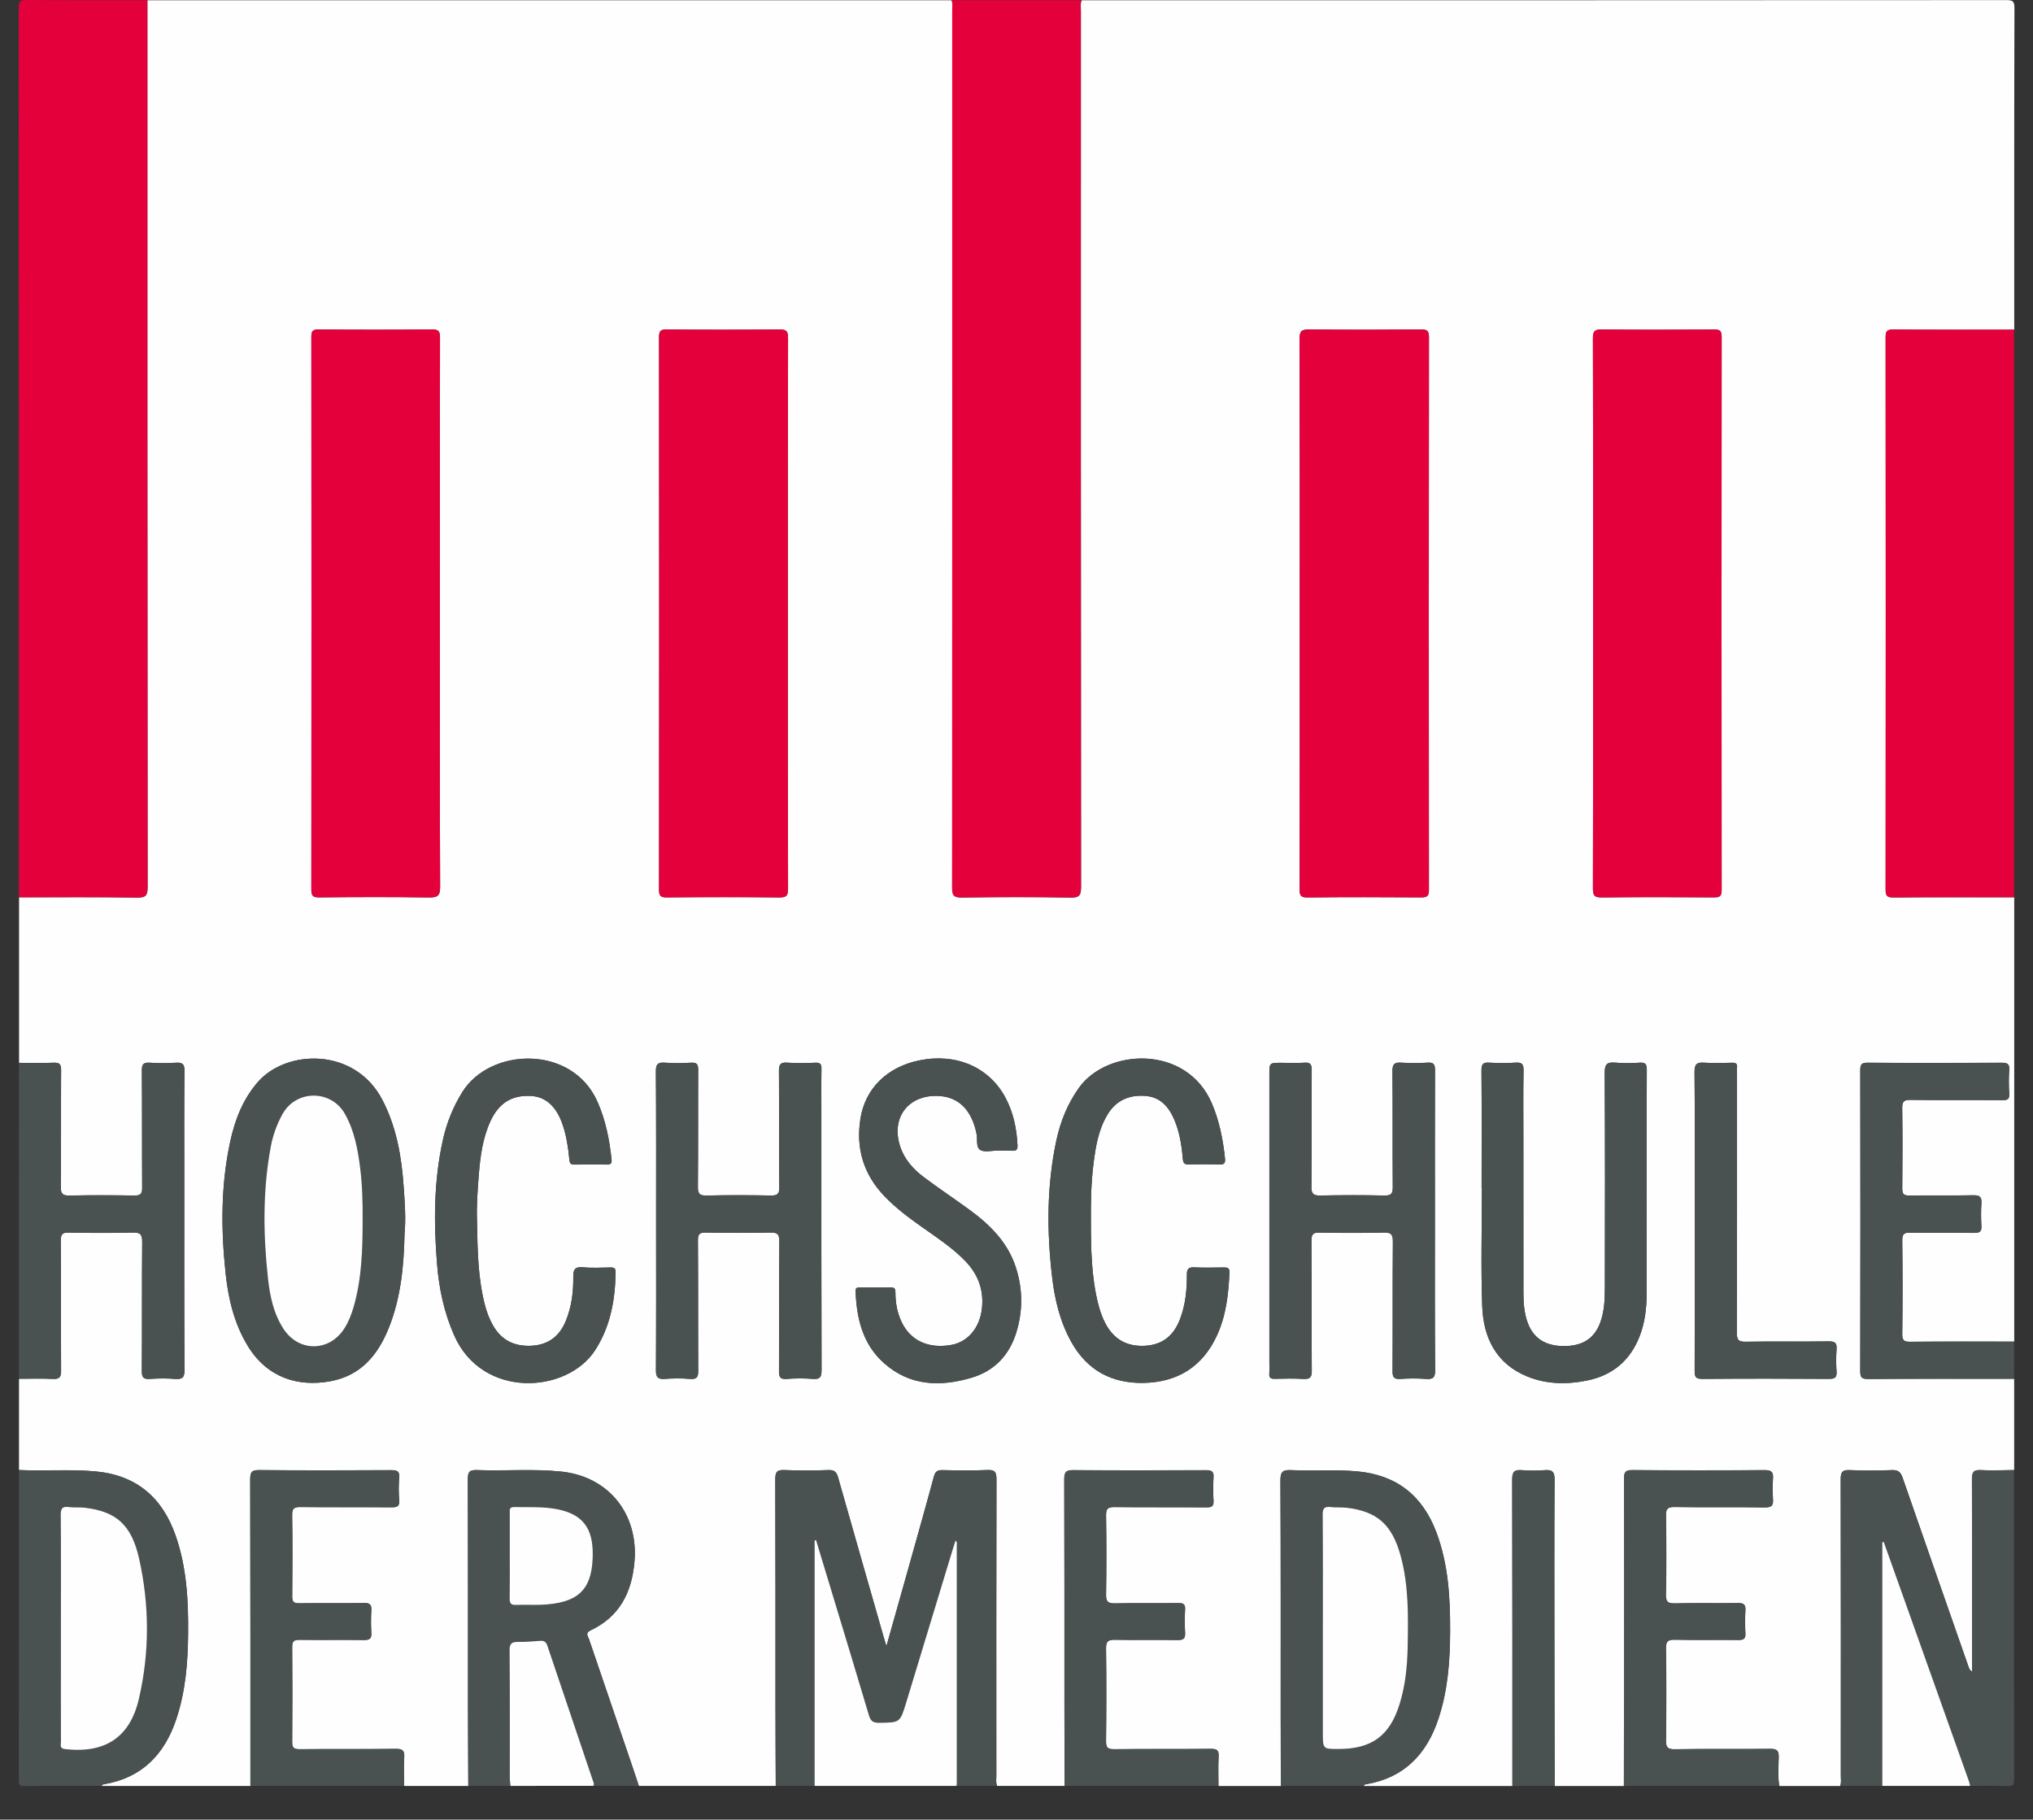
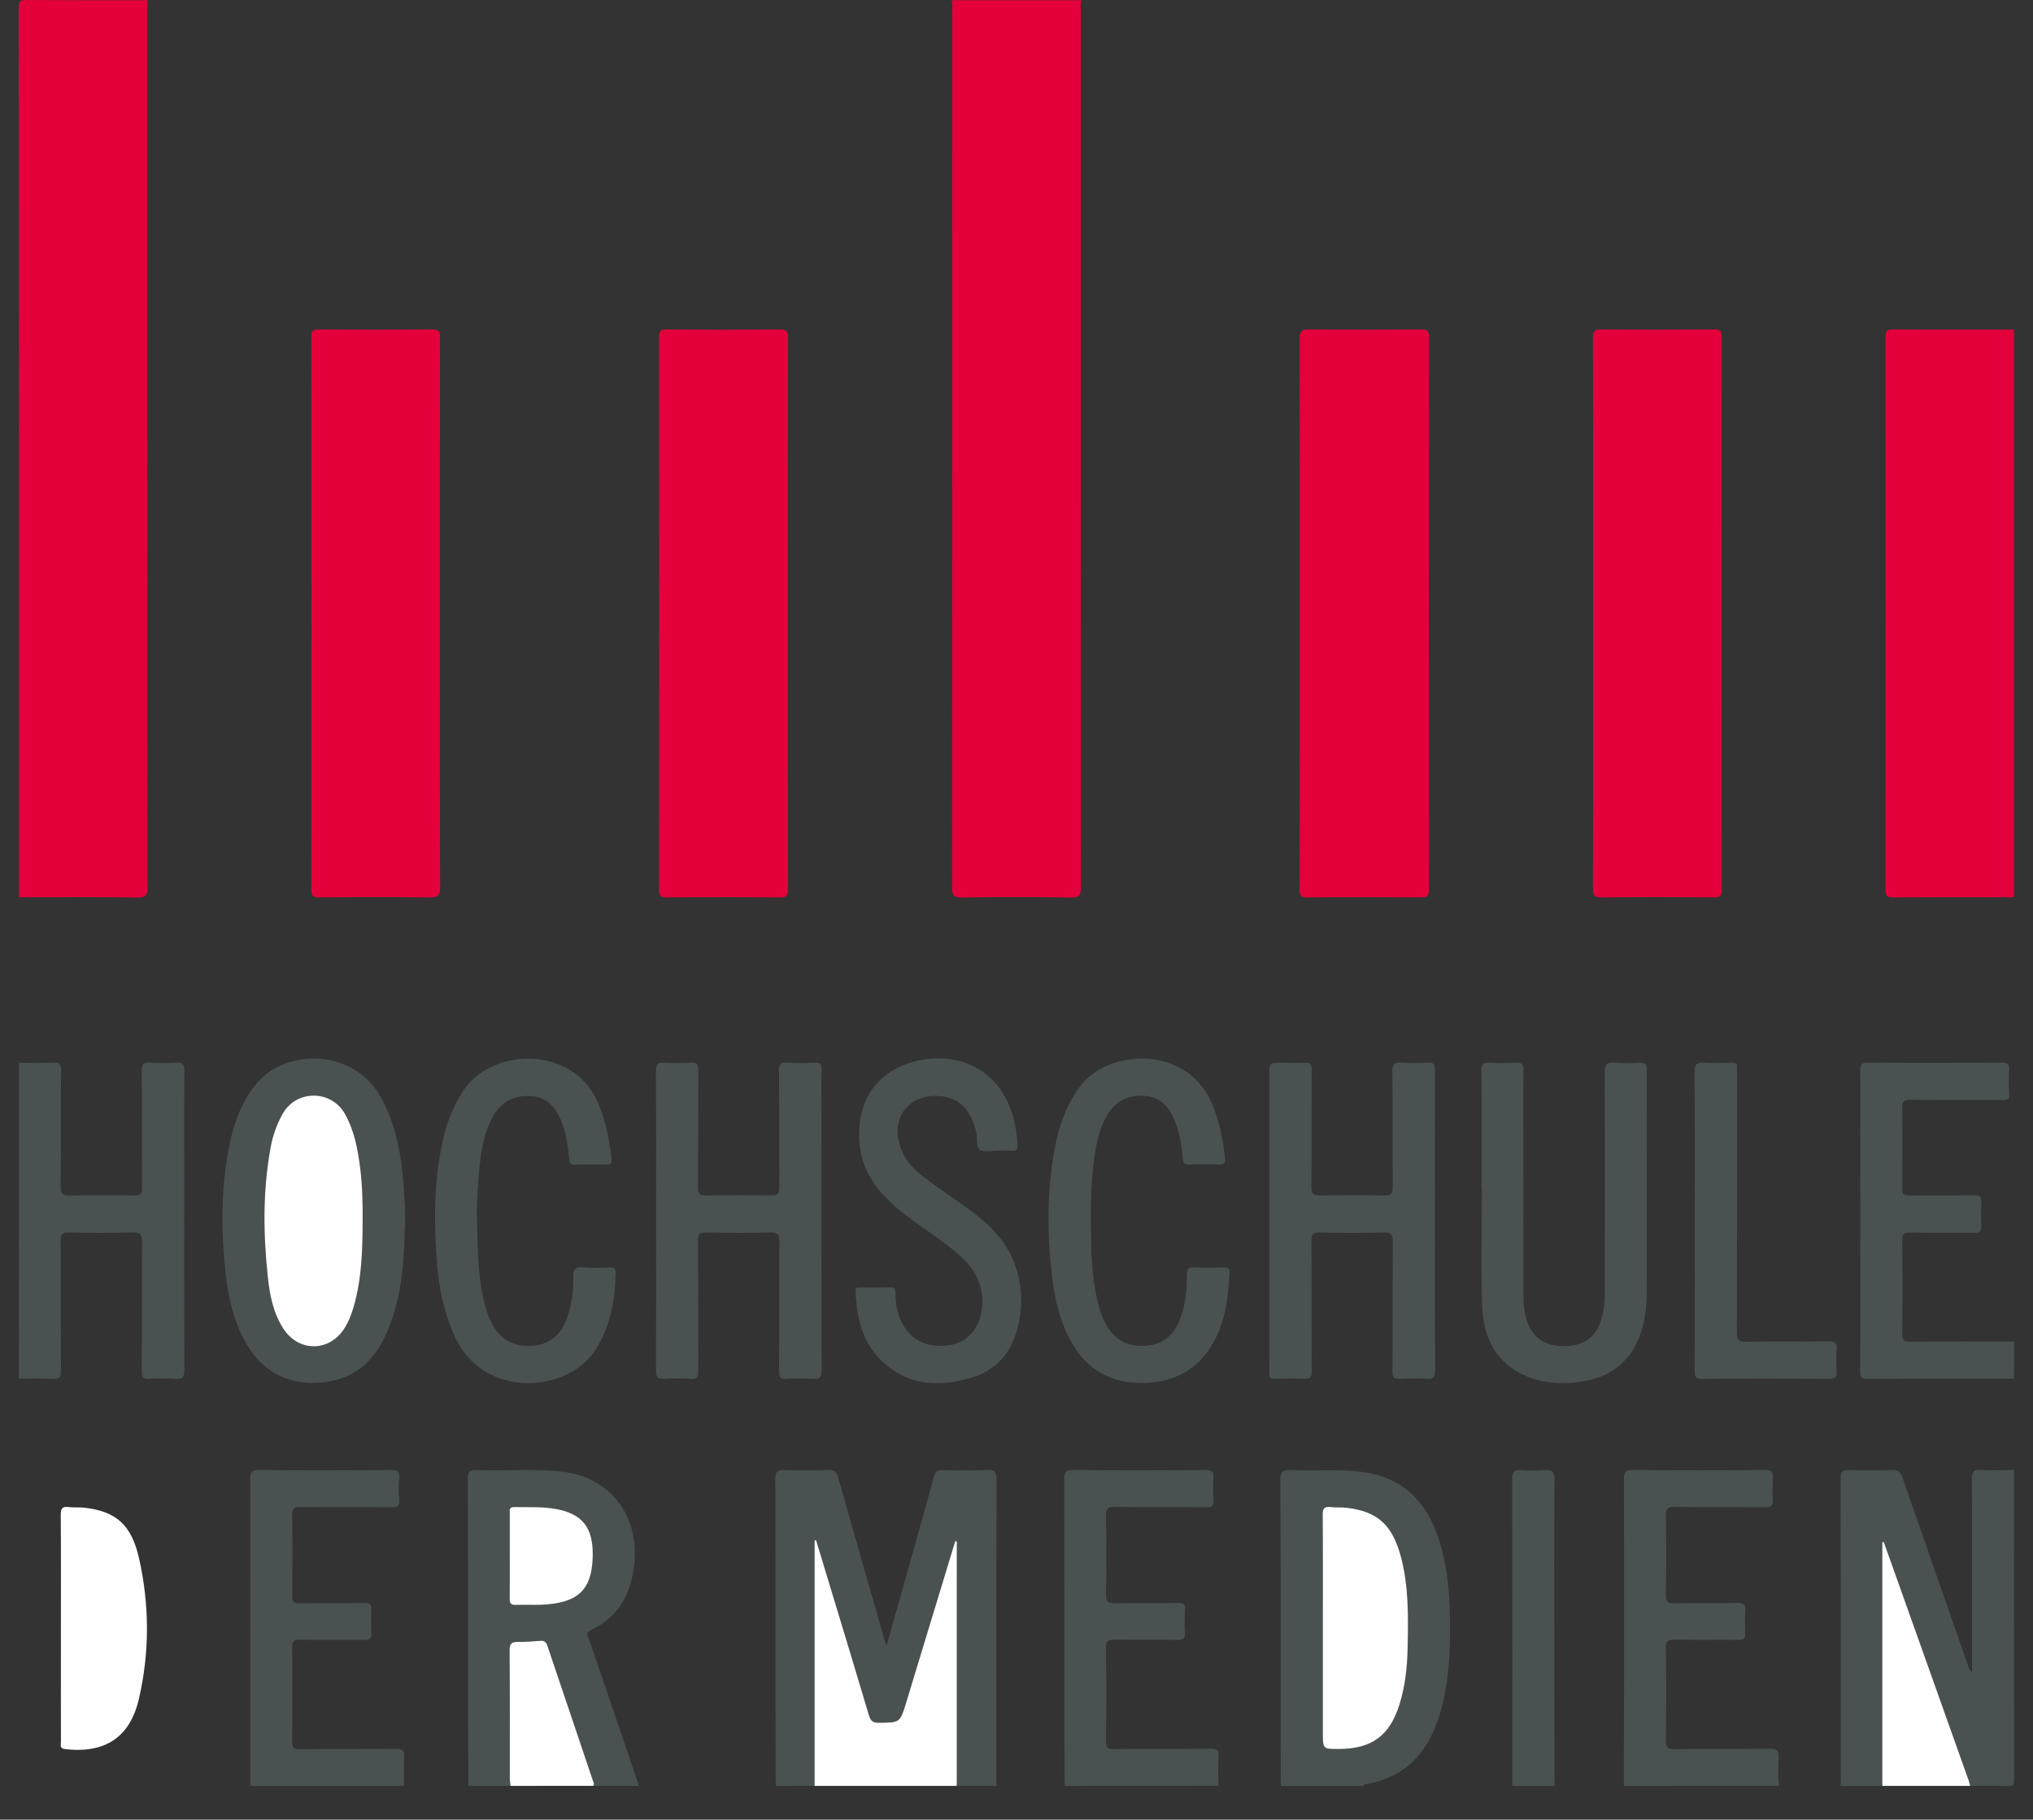
<svg xmlns="http://www.w3.org/2000/svg" version="1.1" id="Ebene_1" x="0px" y="0px" width="63.553px" height="56.88px" viewBox="0 159.467 63.553 56.88" enable-background="new 0 159.467 63.553 56.88" xml:space="preserve">
  <rect x="0" y="159.467" width="63.553" height="56.88" fill="#333333" stroke="none" />
  <g>
    <g>
-       <path fill-rule="evenodd" clip-rule="evenodd" fill="#FEFEFE" d="M33.281,215.293c-0.704,0-1.408,0-2.112,0    c-0.044-0.102-0.023-0.208-0.023-0.313c-0.001-3.088-0.004-6.177,0.004-9.267c0.001-0.228-0.048-0.305-0.288-0.293    c-0.465,0.021-0.933,0.013-1.399,0.003c-0.16-0.004-0.226,0.042-0.27,0.204c-0.303,1.118-0.62,2.232-0.933,3.349    c-0.177,0.633-0.357,1.266-0.55,1.951c-0.04-0.132-0.064-0.207-0.085-0.282c-0.476-1.664-0.954-3.326-1.425-4.99    c-0.047-0.168-0.112-0.241-0.302-0.234c-0.458,0.017-0.916,0.02-1.373,0c-0.235-0.011-0.29,0.059-0.289,0.289    c0.009,2.369,0.005,4.735,0.006,7.103c0,0.828,0.005,1.654,0.008,2.481c-1.426,0-2.852,0-4.278,0    c-0.061-0.183-0.122-0.365-0.184-0.549c-0.459-1.345-0.919-2.69-1.375-4.036c-0.03-0.09-0.131-0.191,0.048-0.276    c0.903-0.427,1.29-1.181,1.373-2.147c0.127-1.492-0.807-2.664-2.289-2.817c-0.877-0.091-1.757-0.013-2.636-0.047    c-0.244-0.01-0.285,0.07-0.284,0.294c0.008,2.375,0.004,4.75,0.005,7.125c0,0.818,0.006,1.636,0.009,2.454    c-0.669,0-1.338,0-2.007,0c0-0.299-0.013-0.599,0.005-0.897c0.013-0.208-0.053-0.264-0.261-0.261c-1.003,0.012-2.006,0-3.009,0.01    c-0.187,0.002-0.235-0.05-0.233-0.234c0.009-0.985,0.009-1.972,0-2.957c-0.002-0.191,0.063-0.231,0.24-0.229    c0.669,0.009,1.338-0.002,2.006,0.006c0.168,0.002,0.239-0.038,0.228-0.219c-0.014-0.236-0.013-0.476,0-0.713    c0.009-0.17-0.043-0.226-0.22-0.223c-0.677,0.011-1.355-0.001-2.033,0.008c-0.174,0.003-0.222-0.049-0.22-0.222    c0.008-0.845,0.012-1.69-0.002-2.534c-0.004-0.221,0.072-0.255,0.267-0.253c0.942,0.01,1.883,0,2.825,0.008    c0.18,0.002,0.276-0.018,0.255-0.235c-0.022-0.226-0.021-0.458,0-0.685c0.019-0.21-0.065-0.242-0.253-0.241    c-1.373,0.008-2.746,0.011-4.119-0.002c-0.236-0.002-0.287,0.06-0.286,0.289c0.008,3.194,0.006,6.39,0.006,9.584    c-1.549,0-3.099,0-4.647,0c0.009-0.041,0.042-0.048,0.078-0.054c1.183-0.202,1.886-0.934,2.254-2.039    c0.287-0.861,0.359-1.753,0.368-2.651c0.011-1.04-0.042-2.075-0.386-3.07c-0.417-1.203-1.234-1.907-2.529-2.02    c-0.791-0.069-1.582-0.004-2.372-0.041c0-0.951,0-1.901,0-2.853c0.352,0,0.704-0.012,1.056,0.005    c0.208,0.011,0.262-0.052,0.261-0.26c-0.009-1.355-0.001-2.71-0.009-4.066c-0.001-0.196,0.049-0.252,0.248-0.248    c0.668,0.012,1.337,0.015,2.006-0.001c0.235-0.007,0.292,0.061,0.291,0.292c-0.012,1.347-0.001,2.693-0.011,4.039    c-0.001,0.2,0.053,0.257,0.248,0.244c0.263-0.018,0.529-0.02,0.792,0c0.227,0.018,0.294-0.042,0.293-0.283    c-0.012-2.024-0.007-4.048-0.007-6.071c0-1.091-0.006-2.183,0.006-3.273c0.002-0.216-0.063-0.269-0.265-0.257    c-0.272,0.018-0.546,0.018-0.818,0c-0.195-0.012-0.25,0.043-0.248,0.244c0.01,1.224,0.001,2.446,0.009,3.67    c0.001,0.183-0.05,0.239-0.236,0.237c-0.677-0.01-1.355-0.014-2.033,0.001c-0.221,0.005-0.277-0.057-0.275-0.275    c0.011-1.215,0.001-2.429,0.01-3.644c0.001-0.186-0.048-0.241-0.234-0.233c-0.36,0.015-0.722,0.005-1.082,0.005    c0-1.726,0-3.45,0-5.176c1.231,0,2.464-0.01,3.696,0.008c0.27,0.004,0.324-0.067,0.324-0.329    c-0.008-9.24-0.006-18.48-0.006-27.721c8.379,0,16.759,0,25.138,0c0.047,0.11,0.023,0.226,0.023,0.339    c0.001,9.135,0.002,18.271-0.004,27.405c0,0.235,0.05,0.308,0.298,0.305c1.135-0.016,2.271-0.018,3.406,0.001    c0.273,0.005,0.325-0.072,0.325-0.333c-0.007-9.126-0.006-18.251-0.005-27.378c0-0.113-0.023-0.229,0.023-0.339    c9.631,0,19.263,0.001,28.895-0.005c0.201,0,0.264,0.021,0.264,0.249c-0.01,3.351-0.007,6.702-0.007,10.054    c-1.258,0-2.517,0.005-3.774-0.006c-0.199-0.001-0.244,0.051-0.244,0.247c0.006,5.754,0.005,11.508,0,17.262    c0,0.196,0.044,0.248,0.244,0.246c1.258-0.01,2.516-0.005,3.774-0.005c0,4.63,0,9.26,0,13.889c-1.083,0-2.165-0.005-3.247,0.005    c-0.189,0.001-0.255-0.034-0.252-0.241c0.012-0.977,0.012-1.954,0-2.93c-0.003-0.212,0.071-0.243,0.256-0.24    c0.669,0.009,1.338-0.001,2.006,0.007c0.159,0.001,0.221-0.043,0.212-0.208c-0.012-0.237-0.015-0.477,0-0.713    c0.013-0.194-0.043-0.259-0.247-0.255c-0.669,0.013-1.338-0.001-2.007,0.009c-0.173,0.002-0.222-0.05-0.22-0.222    c0.008-0.836,0.01-1.673-0.001-2.508c-0.003-0.207,0.051-0.264,0.259-0.261c0.959,0.012,1.919,0.002,2.878,0.009    c0.157,0.001,0.218-0.032,0.208-0.202c-0.015-0.244-0.017-0.493,0-0.738c0.014-0.189-0.052-0.23-0.234-0.229    c-1.399,0.008-2.798,0.009-4.198-0.001c-0.195-0.001-0.224,0.065-0.224,0.239c0.005,3.134,0.006,6.267-0.001,9.399    c0,0.194,0.042,0.249,0.243,0.248c1.522-0.01,3.045-0.006,4.567-0.006c0,0.951,0,1.901,0,2.853    c-0.343,0.002-0.687,0.022-1.028,0.002c-0.238-0.015-0.29,0.061-0.289,0.291c0.009,1.919,0.005,3.837,0.005,5.756    c0,0.085,0,0.172,0,0.259c-0.07-0.05-0.091-0.097-0.108-0.145c-0.689-1.973-1.38-3.943-2.063-5.916    c-0.061-0.175-0.132-0.253-0.331-0.245c-0.439,0.018-0.88,0.021-1.319,0c-0.242-0.013-0.288,0.069-0.287,0.295    c0.007,3.089,0.005,6.178,0.004,9.265c0,0.105,0.021,0.212-0.022,0.313c-0.634,0-1.267,0-1.901,0    c-0.053-0.296-0.026-0.597-0.019-0.894c0.005-0.205-0.05-0.268-0.263-0.265c-0.994,0.012-1.988-0.005-2.981,0.012    c-0.246,0.005-0.284-0.073-0.281-0.293c0.013-0.949,0.016-1.9-0.001-2.851c-0.004-0.245,0.076-0.284,0.295-0.28    c0.659,0.014,1.319,0.001,1.979,0.008c0.159,0.001,0.219-0.044,0.21-0.208c-0.013-0.237-0.016-0.477,0-0.713    c0.013-0.188-0.054-0.236-0.236-0.233c-0.651,0.011-1.302-0.005-1.953,0.01c-0.219,0.005-0.301-0.032-0.296-0.281    c0.02-0.817,0.015-1.636,0.002-2.454c-0.003-0.211,0.039-0.281,0.268-0.277c0.941,0.015,1.882-0.002,2.823,0.012    c0.214,0.003,0.27-0.063,0.254-0.264c-0.016-0.21-0.016-0.423,0-0.633c0.015-0.199-0.038-0.27-0.256-0.268    c-1.381,0.011-2.762,0.011-4.143-0.001c-0.218-0.001-0.257,0.069-0.256,0.269c0.006,2.172,0.004,4.345,0.003,6.518    c0,1.029-0.005,2.059-0.008,3.087c-0.722,0-1.443,0-2.165,0c-0.003-1.451-0.007-2.901-0.008-4.352    c-0.001-1.741-0.006-3.481,0.005-5.223c0.002-0.251-0.074-0.316-0.308-0.297c-0.236,0.019-0.476,0.02-0.711,0    c-0.236-0.021-0.306,0.05-0.305,0.296c0.009,3.191,0.006,6.384,0.006,9.575c-1.549,0-3.098,0-4.647,0    c0.01-0.041,0.042-0.048,0.078-0.054c1.183-0.202,1.886-0.935,2.254-2.039c0.296-0.887,0.364-1.805,0.368-2.729    c0.004-1.049-0.053-2.091-0.423-3.089c-0.43-1.158-1.246-1.813-2.489-1.923c-0.686-0.062-1.372-0.007-2.056-0.038    c-0.256-0.013-0.337,0.044-0.336,0.323c0.013,2.488,0.007,4.977,0.008,7.466c0,0.694,0.006,1.389,0.008,2.083    c-0.651,0-1.302,0-1.954,0c0-0.308-0.011-0.616,0.005-0.924c0.009-0.185-0.047-0.235-0.233-0.234c-1.012,0.01-2.024,0-3.036,0.01    c-0.196,0.002-0.252-0.049-0.25-0.248c0.01-0.968,0.013-1.936,0-2.903c-0.003-0.23,0.075-0.274,0.285-0.27    c0.651,0.012,1.303-0.003,1.954,0.008c0.188,0.003,0.244-0.055,0.232-0.237c-0.014-0.236-0.014-0.476,0-0.712    c0.01-0.168-0.048-0.207-0.208-0.205c-0.66,0.009-1.32-0.006-1.98,0.009c-0.214,0.004-0.286-0.048-0.282-0.272    c0.013-0.827,0.013-1.655,0-2.481c-0.003-0.213,0.063-0.26,0.264-0.258c0.959,0.011,1.918,0.001,2.877,0.009    c0.171,0.002,0.229-0.042,0.218-0.217c-0.015-0.236-0.016-0.476,0-0.712c0.014-0.188-0.051-0.233-0.235-0.232    c-1.381,0.008-2.763,0.011-4.144-0.002c-0.238-0.002-0.287,0.063-0.287,0.291c0.009,2.376,0.005,4.752,0.006,7.128    C33.274,213.656,33.279,214.475,33.281,215.293z M40.631,178.638c0,2.876,0.001,5.753-0.004,8.629c0,0.19,0.034,0.256,0.241,0.254    c1.188-0.012,2.375-0.01,3.563-0.002c0.179,0.001,0.238-0.038,0.238-0.229c-0.005-5.762-0.006-11.523,0.001-17.286    c0-0.21-0.071-0.239-0.256-0.238c-1.161,0.009-2.322,0.011-3.484-0.001c-0.232-0.002-0.306,0.047-0.305,0.297    C40.634,172.92,40.631,175.78,40.631,178.638z M13.75,178.66c0-2.878-0.002-5.756,0.005-8.634c0-0.204-0.046-0.264-0.257-0.262    c-1.179,0.012-2.358,0.011-3.538,0.001c-0.194-0.002-0.227,0.063-0.227,0.239c0.005,5.756,0.005,11.512,0,17.268    c0,0.197,0.048,0.249,0.246,0.247c1.144-0.011,2.289-0.014,3.433,0.002c0.263,0.003,0.348-0.049,0.347-0.333    C13.745,184.346,13.75,181.503,13.75,178.66z M24.629,178.669c0-2.878-0.003-5.756,0.006-8.634c0-0.223-0.058-0.272-0.275-0.271    c-1.17,0.012-2.341,0.011-3.512,0.001c-0.194-0.002-0.246,0.043-0.246,0.243c0.006,5.756,0.006,11.512,0,17.267    c0,0.2,0.051,0.246,0.246,0.244c1.17-0.01,2.341-0.011,3.512,0.001c0.216,0.002,0.276-0.047,0.275-0.271    C24.626,184.39,24.629,181.53,24.629,178.669z M49.802,178.643c0,2.869,0.002,5.738-0.006,8.607c0,0.223,0.059,0.272,0.275,0.271    c1.171-0.012,2.341-0.01,3.512-0.002c0.18,0.002,0.237-0.039,0.237-0.229c-0.005-5.765-0.005-11.529,0-17.294    c0-0.19-0.058-0.23-0.237-0.229c-1.17,0.009-2.341,0.011-3.512-0.001c-0.216-0.002-0.275,0.048-0.275,0.271    C49.805,172.906,49.802,175.774,49.802,178.643z M20.51,197.628c0,1.558,0.005,3.115-0.006,4.673    c-0.001,0.225,0.064,0.285,0.279,0.27c0.262-0.019,0.529-0.021,0.791,0.001c0.222,0.019,0.253-0.071,0.251-0.266    c-0.007-1.354,0.001-2.71-0.009-4.065c-0.001-0.201,0.056-0.248,0.25-0.244c0.668,0.012,1.338,0.014,2.006-0.001    c0.229-0.006,0.292,0.049,0.29,0.285c-0.013,1.347-0.003,2.693-0.011,4.04c-0.001,0.187,0.029,0.268,0.239,0.251    c0.271-0.021,0.546-0.021,0.817-0.001c0.22,0.018,0.274-0.05,0.274-0.271c-0.009-2.675-0.006-5.35-0.006-8.025    c0-0.466-0.005-0.933,0.003-1.398c0.003-0.151-0.045-0.195-0.192-0.189c-0.29,0.011-0.582,0.021-0.871-0.002    c-0.233-0.019-0.267,0.069-0.266,0.278c0.011,1.206,0,2.411,0.011,3.616c0.002,0.213-0.062,0.262-0.264,0.258    c-0.668-0.012-1.337-0.014-2.005,0.001c-0.218,0.005-0.279-0.049-0.276-0.272c0.012-1.214,0.002-2.429,0.009-3.643    c0.001-0.177-0.031-0.25-0.226-0.237c-0.271,0.018-0.546,0.02-0.818-0.001c-0.216-0.014-0.279,0.047-0.278,0.271    C20.515,194.513,20.51,196.071,20.51,197.628z M44.856,197.644c0-1.575-0.003-3.15,0.004-4.727    c0.001-0.186-0.048-0.242-0.233-0.231c-0.272,0.017-0.546,0.02-0.818,0c-0.214-0.015-0.282,0.042-0.279,0.269    c0.012,1.206,0.001,2.411,0.01,3.617c0.001,0.199-0.041,0.271-0.257,0.267c-0.668-0.015-1.337-0.013-2.006,0    c-0.216,0.004-0.283-0.051-0.28-0.274c0.011-1.215,0.001-2.43,0.009-3.645c0.001-0.183-0.042-0.246-0.231-0.233    c-0.237,0.018-0.475,0.004-0.712,0.004c-0.381,0-0.381,0-0.381,0.369c0,2.974,0,5.949,0,8.923c0,0.142,0.007,0.282-0.002,0.423    c-0.009,0.129,0.043,0.166,0.167,0.163c0.299-0.007,0.599-0.014,0.897,0.003c0.202,0.012,0.265-0.042,0.264-0.255    c-0.011-1.355-0.002-2.712-0.01-4.067c-0.001-0.195,0.047-0.256,0.249-0.252c0.668,0.012,1.337,0.015,2.006-0.001    c0.233-0.007,0.292,0.055,0.29,0.288c-0.012,1.347-0.001,2.693-0.01,4.04c-0.001,0.197,0.047,0.261,0.247,0.247    c0.263-0.018,0.529-0.019,0.792,0c0.222,0.017,0.295-0.035,0.293-0.28C44.849,200.741,44.856,199.193,44.856,197.644z     M12.647,198.017c0.044-0.456,0.007-0.948-0.027-1.438c-0.064-0.942-0.22-1.862-0.661-2.719c-0.857-1.665-3.012-1.597-3.904-0.563    c-0.468,0.542-0.714,1.183-0.861,1.868c-0.292,1.354-0.288,2.723-0.143,4.09c0.085,0.808,0.269,1.594,0.703,2.299    c0.602,0.979,1.567,1.279,2.588,1.087c0.944-0.177,1.477-0.825,1.813-1.668C12.53,200.036,12.625,199.051,12.647,198.017z     M46.316,196.602c0.003,0,0.006,0,0.009,0c0,1.231-0.034,2.464,0.01,3.694c0.036,0.981,0.431,1.799,1.406,2.197    c0.602,0.246,1.235,0.256,1.868,0.128c0.794-0.16,1.343-0.616,1.642-1.373c0.174-0.44,0.223-0.902,0.225-1.37    c0.004-1.346,0.001-2.691,0.001-4.038c0-0.978-0.003-1.954,0.003-2.931c0.001-0.165-0.034-0.235-0.217-0.224    c-0.254,0.018-0.512,0.021-0.765-0.001c-0.254-0.021-0.336,0.041-0.334,0.32c0.014,2.243,0.009,4.487,0.005,6.731    c-0.001,0.359-0.017,0.72-0.141,1.066c-0.182,0.504-0.554,0.746-1.147,0.743c-0.576-0.003-0.951-0.247-1.128-0.739    c-0.112-0.311-0.13-0.635-0.13-0.961c-0.001-1.602-0.001-3.202-0.001-4.804c0-0.704-0.008-1.408,0.005-2.112    c0.004-0.203-0.057-0.256-0.251-0.244c-0.271,0.018-0.546,0.019-0.818,0c-0.2-0.014-0.248,0.049-0.246,0.246    C46.322,194.155,46.316,195.378,46.316,196.602z M31.189,195.433c0,0.001,0,0.003,0,0.004c0.149,0,0.299-0.008,0.448,0.002    c0.139,0.009,0.178-0.036,0.171-0.179c-0.027-0.517-0.13-1.012-0.372-1.47c-0.508-0.962-1.541-1.409-2.692-1.176    c-1.004,0.203-1.691,0.869-1.845,1.816c-0.15,0.927,0.092,1.74,0.744,2.425c0.354,0.371,0.763,0.676,1.18,0.97    c0.466,0.331,0.946,0.643,1.347,1.057c0.403,0.416,0.589,0.902,0.526,1.486c-0.064,0.598-0.434,1.049-0.96,1.142    c-0.698,0.125-1.257-0.126-1.537-0.688c-0.148-0.297-0.206-0.614-0.207-0.943c0-0.098-0.007-0.168-0.137-0.166    c-0.325,0.006-0.65,0.002-0.977,0.003c-0.072,0-0.136-0.003-0.132,0.107c0.031,0.86,0.221,1.665,0.895,2.261    c0.808,0.714,1.754,0.738,2.728,0.451c0.717-0.211,1.185-0.707,1.403-1.419c0.205-0.672,0.202-1.351-0.014-2.023    c-0.251-0.783-0.801-1.33-1.441-1.8c-0.475-0.348-0.967-0.674-1.437-1.027c-0.333-0.251-0.61-0.556-0.743-0.968    c-0.285-0.877,0.239-1.593,1.156-1.573c0.656,0.013,1.078,0.419,1.234,1.182c0.036,0.176-0.026,0.424,0.119,0.51    C30.783,195.495,31.005,195.433,31.189,195.433z M34.102,197.634c-0.004-0.589,0.005-1.179,0.078-1.765    c0.067-0.542,0.152-1.08,0.44-1.56c0.268-0.444,0.674-0.623,1.183-0.585c0.473,0.035,0.732,0.342,0.905,0.741    c0.165,0.385,0.229,0.794,0.265,1.206c0.011,0.141,0.041,0.204,0.196,0.198c0.316-0.01,0.634-0.01,0.95,0    c0.161,0.006,0.189-0.054,0.174-0.199c-0.063-0.588-0.175-1.16-0.409-1.709c-0.791-1.851-3.274-1.724-4.154-0.492    c-0.36,0.504-0.583,1.061-0.71,1.657c-0.3,1.407-0.297,2.828-0.132,4.249c0.083,0.72,0.251,1.419,0.611,2.058    c0.493,0.873,1.257,1.279,2.243,1.263c1.063-0.02,1.845-0.499,2.298-1.479c0.29-0.628,0.363-1.298,0.393-1.977    c0.006-0.141-0.067-0.155-0.18-0.153c-0.308,0.004-0.617,0.011-0.924-0.003c-0.175-0.008-0.226,0.049-0.226,0.221    c0.001,0.476-0.043,0.947-0.215,1.397c-0.194,0.508-0.54,0.805-1.102,0.834c-0.561,0.027-0.966-0.202-1.228-0.693    c-0.099-0.188-0.169-0.387-0.222-0.591C34.116,199.394,34.104,198.514,34.102,197.634z M14.912,197.642    c-0.019-0.477,0.017-0.95,0.053-1.424c0.045-0.578,0.117-1.153,0.36-1.691c0.261-0.574,0.665-0.832,1.262-0.803    c0.47,0.021,0.807,0.324,1.004,0.907c0.119,0.352,0.172,0.717,0.207,1.084c0.01,0.104,0.032,0.157,0.152,0.155    c0.343-0.007,0.687-0.006,1.03-0.001c0.121,0.002,0.149-0.049,0.137-0.159c-0.066-0.623-0.184-1.228-0.442-1.808    c-0.796-1.789-3.356-1.696-4.225-0.295c-0.286,0.462-0.484,0.953-0.602,1.479c-0.29,1.29-0.292,2.597-0.185,3.905    c0.062,0.765,0.221,1.507,0.534,2.217c0.884,2.002,3.533,1.82,4.408,0.462c0.48-0.747,0.625-1.572,0.639-2.438    c0.002-0.119-0.05-0.147-0.159-0.146c-0.29,0.005-0.583,0.021-0.87-0.005c-0.25-0.024-0.298,0.086-0.295,0.298    c0.007,0.469-0.051,0.931-0.229,1.369c-0.195,0.482-0.544,0.759-1.081,0.786c-0.533,0.025-0.938-0.172-1.203-0.643    c-0.108-0.192-0.187-0.397-0.243-0.609C14.935,199.417,14.928,198.529,14.912,197.642z M52.98,197.624    c0,1.566,0.003,3.133-0.005,4.699c-0.001,0.194,0.042,0.249,0.243,0.248c1.32-0.011,2.64-0.01,3.96-0.001    c0.185,0.001,0.246-0.048,0.233-0.234c-0.016-0.228-0.016-0.458,0-0.686c0.014-0.192-0.038-0.255-0.243-0.252    c-0.862,0.013-1.725-0.004-2.587,0.011c-0.229,0.005-0.289-0.049-0.288-0.284c0.01-2.701,0.006-5.403,0.006-8.104    c0-0.063-0.006-0.124,0.001-0.186c0.013-0.119-0.041-0.149-0.152-0.147c-0.291,0.007-0.582,0.018-0.871-0.002    c-0.23-0.015-0.308,0.04-0.306,0.292C52.987,194.527,52.98,196.075,52.98,197.624z" />
      <path fill-rule="evenodd" clip-rule="evenodd" fill="#E4013B" d="M33.809,159.473c-0.047,0.11-0.023,0.226-0.023,0.339    c-0.001,9.127-0.002,18.252,0.005,27.378c0,0.261-0.051,0.338-0.325,0.333c-1.135-0.019-2.271-0.017-3.406-0.001    c-0.248,0.003-0.298-0.069-0.298-0.305c0.006-9.135,0.005-18.271,0.004-27.405c0-0.113,0.024-0.229-0.023-0.339    C31.099,159.473,32.454,159.473,33.809,159.473z" />
      <path fill-rule="evenodd" clip-rule="evenodd" fill="#E4013B" d="M4.605,159.473c0,9.24-0.001,18.48,0.006,27.721    c0,0.262-0.054,0.333-0.324,0.329c-1.232-0.018-2.464-0.008-3.696-0.008c0-9.269,0-18.536-0.005-27.805    c0-0.197,0.044-0.244,0.243-0.243C2.088,159.478,3.346,159.473,4.605,159.473z" />
      <path fill-rule="evenodd" clip-rule="evenodd" fill="#E4013B" d="M62.961,187.515c-1.258,0-2.517-0.005-3.774,0.005    c-0.199,0.002-0.244-0.05-0.244-0.246c0.005-5.754,0.006-11.508,0-17.262c0-0.196,0.044-0.248,0.244-0.247    c1.258,0.011,2.516,0.006,3.774,0.006C62.961,175.685,62.961,181.6,62.961,187.515z" />
      <path fill-rule="evenodd" clip-rule="evenodd" fill="#4A5251" d="M24.251,215.293c-0.003-0.827-0.008-1.653-0.008-2.481    c-0.001-2.367,0.003-4.733-0.006-7.103c-0.001-0.23,0.054-0.3,0.289-0.289c0.457,0.02,0.916,0.017,1.373,0    c0.19-0.007,0.255,0.066,0.302,0.234c0.471,1.664,0.949,3.326,1.425,4.99c0.021,0.075,0.045,0.15,0.085,0.282    c0.193-0.686,0.373-1.318,0.55-1.951c0.313-1.116,0.63-2.23,0.933-3.349c0.044-0.162,0.11-0.208,0.27-0.204    c0.466,0.01,0.934,0.018,1.399-0.003c0.24-0.012,0.289,0.065,0.288,0.293c-0.008,3.09-0.005,6.179-0.004,9.267    c0,0.105-0.021,0.212,0.023,0.313c-0.423,0-0.846,0-1.268,0c0.003-0.035,0.008-0.07,0.008-0.104c0-2.474,0-4.945,0-7.418    c0-0.044,0.021-0.099-0.039-0.146c-0.027,0.083-0.052,0.155-0.074,0.229c-0.49,1.612-0.979,3.225-1.47,4.838    c-0.192,0.631-0.194,0.621-0.85,0.629c-0.185,0.003-0.261-0.059-0.312-0.229c-0.385-1.296-0.778-2.589-1.17-3.883    c-0.161-0.532-0.323-1.064-0.484-1.597c-0.015,0.003-0.031,0.006-0.046,0.009c0,2.559,0,5.115,0,7.672    C25.06,215.293,24.656,215.293,24.251,215.293z" />
      <path fill-rule="evenodd" clip-rule="evenodd" fill="#4A5251" d="M57.521,215.293c0.044-0.102,0.022-0.208,0.022-0.313    c0.001-3.087,0.003-6.176-0.004-9.265c0-0.226,0.045-0.308,0.287-0.295c0.439,0.021,0.88,0.018,1.319,0    c0.199-0.008,0.271,0.07,0.331,0.245c0.683,1.973,1.374,3.943,2.063,5.916c0.017,0.048,0.039,0.095,0.108,0.145    c0-0.087,0-0.174,0-0.259c0-1.919,0.004-3.837-0.005-5.756c-0.001-0.23,0.051-0.306,0.289-0.291c0.341,0.021,0.685,0,1.028-0.002    c0,3.221-0.002,6.442,0.005,9.664c0,0.181-0.035,0.225-0.217,0.217c-0.387-0.019-0.774-0.006-1.162-0.006    c-0.012-0.051-0.02-0.103-0.038-0.15c-0.667-1.878-1.336-3.753-2.004-5.63c-0.219-0.615-0.438-1.23-0.658-1.845    c-0.015,0.003-0.03,0.007-0.045,0.01c0,2.539,0,5.076,0,7.615C58.402,215.293,57.962,215.293,57.521,215.293z" />
      <path fill-rule="evenodd" clip-rule="evenodd" fill="#4A5251" d="M14.639,215.293c-0.003-0.818-0.008-1.636-0.009-2.454    c-0.001-2.375,0.003-4.75-0.005-7.125c-0.001-0.224,0.04-0.304,0.284-0.294c0.878,0.034,1.759-0.044,2.636,0.047    c1.482,0.153,2.417,1.325,2.289,2.817c-0.083,0.967-0.469,1.721-1.373,2.147c-0.179,0.085-0.078,0.187-0.048,0.276    c0.456,1.346,0.916,2.691,1.375,4.036c0.062,0.184,0.123,0.366,0.184,0.549c-0.475,0-0.951,0-1.426,0    c0.036-0.052,0.007-0.104-0.008-0.15c-0.476-1.411-0.955-2.821-1.428-4.232c-0.041-0.122-0.108-0.162-0.232-0.151    c-0.228,0.019-0.456,0.037-0.683,0.034c-0.192-0.003-0.268,0.046-0.266,0.262c0.012,1.335,0.005,2.67,0.007,4.005    c0,0.078,0.015,0.155,0.023,0.233C15.519,215.293,15.079,215.293,14.639,215.293z M15.936,208.09c0,0.448,0.004,0.896-0.002,1.345    c-0.002,0.141,0.032,0.208,0.19,0.202c0.263-0.012,0.527,0.005,0.791-0.005c1.114-0.045,1.574-0.433,1.613-1.445    c0.031-0.797-0.182-1.347-1.066-1.534c-0.458-0.097-0.926-0.068-1.392-0.075c-0.16-0.002-0.132,0.103-0.133,0.195    C15.935,207.212,15.936,207.652,15.936,208.09z" />
-       <path fill-rule="evenodd" clip-rule="evenodd" fill="#4A5251" d="M0.592,205.418c0.79,0.037,1.582-0.028,2.372,0.041    c1.295,0.112,2.113,0.816,2.529,2.02c0.344,0.995,0.396,2.03,0.386,3.07c-0.009,0.898-0.081,1.79-0.368,2.651    c-0.368,1.105-1.071,1.837-2.254,2.039c-0.036,0.006-0.068,0.013-0.078,0.054c-0.801,0-1.602-0.006-2.403,0.005    c-0.158,0.002-0.189-0.032-0.189-0.189C0.594,211.878,0.592,208.648,0.592,205.418z M1.904,210.357c0,0.264,0,0.527,0,0.792    c0,0.923-0.001,1.847,0.001,2.771c0,0.092-0.05,0.204,0.13,0.225c1.238,0.141,2.025-0.358,2.306-1.566    c0.339-1.458,0.334-2.935,0.007-4.393c-0.238-1.059-0.723-1.473-1.702-1.587c-0.165-0.02-0.335-0.001-0.5-0.021    c-0.198-0.023-0.249,0.045-0.247,0.244C1.908,207.999,1.904,209.177,1.904,210.357z" />
      <path fill-rule="evenodd" clip-rule="evenodd" fill="#4A5251" d="M40.041,215.293c-0.002-0.694-0.008-1.389-0.008-2.083    c-0.001-2.489,0.005-4.978-0.008-7.466c-0.001-0.279,0.08-0.336,0.336-0.323c0.685,0.031,1.371-0.023,2.056,0.038    c1.243,0.11,2.059,0.765,2.489,1.923c0.37,0.998,0.427,2.04,0.423,3.089c-0.004,0.925-0.072,1.843-0.368,2.729    c-0.368,1.104-1.071,1.837-2.254,2.039c-0.036,0.006-0.068,0.013-0.078,0.054C41.766,215.293,40.904,215.293,40.041,215.293z     M41.353,210.356c0,1.091,0,2.182,0,3.272c0,0.514,0,0.514,0.5,0.512c1.032-0.003,1.595-0.416,1.901-1.408    c0.181-0.584,0.24-1.188,0.251-1.796c0.018-0.948,0.034-1.9-0.218-2.828c-0.267-0.981-0.737-1.397-1.691-1.509    c-0.165-0.021-0.335-0.003-0.5-0.022c-0.196-0.022-0.25,0.042-0.248,0.243C41.358,207.998,41.353,209.176,41.353,210.356z" />
      <path fill-rule="evenodd" clip-rule="evenodd" fill="#4A5251" d="M0.592,192.691c0.36,0,0.722,0.01,1.082-0.005    c0.186-0.008,0.235,0.048,0.234,0.233c-0.008,1.215,0.001,2.429-0.01,3.644c-0.002,0.219,0.054,0.28,0.275,0.275    c0.678-0.015,1.355-0.011,2.033-0.001c0.186,0.002,0.237-0.055,0.236-0.237c-0.007-1.224,0.001-2.446-0.009-3.67    c-0.002-0.201,0.053-0.256,0.248-0.244c0.272,0.018,0.546,0.018,0.818,0c0.202-0.012,0.268,0.041,0.265,0.257    c-0.012,1.091-0.006,2.183-0.006,3.273c0,2.023-0.005,4.047,0.007,6.071c0.001,0.241-0.066,0.301-0.293,0.283    c-0.263-0.02-0.528-0.018-0.792,0c-0.195,0.013-0.25-0.044-0.248-0.244c0.01-1.346-0.001-2.692,0.011-4.039    c0.002-0.231-0.055-0.299-0.291-0.292c-0.668,0.016-1.338,0.013-2.006,0.001c-0.199-0.004-0.25,0.052-0.248,0.248    c0.008,1.356,0,2.711,0.009,4.066c0.001,0.208-0.052,0.271-0.261,0.26c-0.352-0.017-0.704-0.005-1.056-0.005    C0.592,199.275,0.592,195.982,0.592,192.691z" />
      <path fill-rule="evenodd" clip-rule="evenodd" fill="#4A5251" d="M62.961,202.566c-1.522,0-3.045-0.004-4.567,0.006    c-0.202,0.001-0.244-0.054-0.243-0.248c0.007-3.133,0.006-6.266,0.001-9.399c0-0.174,0.029-0.24,0.224-0.239    c1.399,0.01,2.799,0.009,4.198,0.001c0.182-0.001,0.248,0.04,0.234,0.229c-0.018,0.245-0.016,0.494,0,0.738    c0.011,0.17-0.05,0.203-0.208,0.202c-0.959-0.007-1.919,0.003-2.878-0.009c-0.208-0.003-0.262,0.054-0.259,0.261    c0.012,0.835,0.009,1.672,0.001,2.508c-0.002,0.172,0.047,0.224,0.22,0.222c0.669-0.01,1.338,0.004,2.007-0.009    c0.204-0.004,0.26,0.061,0.247,0.255c-0.016,0.236-0.013,0.476,0,0.713c0.009,0.165-0.053,0.209-0.212,0.208    c-0.668-0.008-1.337,0.002-2.006-0.007c-0.185-0.003-0.259,0.028-0.256,0.24c0.012,0.976,0.012,1.953,0,2.93    c-0.003,0.207,0.063,0.242,0.252,0.241c1.082-0.01,2.165-0.005,3.247-0.005C62.961,201.791,62.961,202.179,62.961,202.566z" />
      <path fill-rule="evenodd" clip-rule="evenodd" fill="#4A5251" d="M50.761,215.293c0.003-1.028,0.007-2.058,0.008-3.087    c0.001-2.173,0.003-4.346-0.003-6.518c-0.001-0.199,0.039-0.27,0.256-0.269c1.381,0.012,2.762,0.012,4.143,0.001    c0.218-0.002,0.271,0.068,0.256,0.268c-0.016,0.21-0.016,0.423,0,0.633c0.016,0.2-0.04,0.267-0.254,0.264    c-0.941-0.014-1.882,0.003-2.823-0.012c-0.229-0.004-0.271,0.066-0.268,0.277c0.013,0.818,0.018,1.637-0.002,2.454    c-0.005,0.249,0.077,0.286,0.296,0.281c0.651-0.015,1.302,0.001,1.953-0.01c0.182-0.003,0.249,0.046,0.236,0.233    c-0.016,0.236-0.014,0.476,0,0.713c0.009,0.164-0.051,0.209-0.21,0.208c-0.66-0.007-1.319,0.006-1.979-0.008    c-0.219-0.004-0.3,0.035-0.295,0.28c0.017,0.95,0.014,1.901,0.001,2.851c-0.002,0.22,0.036,0.298,0.281,0.293    c0.994-0.017,1.988,0,2.981-0.012c0.212-0.003,0.268,0.06,0.263,0.265c-0.007,0.297-0.035,0.598,0.019,0.894    C54,215.293,52.381,215.293,50.761,215.293z" />
      <path fill-rule="evenodd" clip-rule="evenodd" fill="#4A5251" d="M7.827,215.293c0-3.194,0.002-6.39-0.006-9.584    c0-0.229,0.05-0.291,0.286-0.289c1.373,0.013,2.746,0.01,4.119,0.002c0.188-0.001,0.271,0.031,0.253,0.241    c-0.02,0.227-0.022,0.459,0,0.685c0.021,0.218-0.075,0.237-0.255,0.235c-0.942-0.008-1.883,0.002-2.825-0.008    c-0.195-0.002-0.271,0.032-0.267,0.253c0.015,0.844,0.011,1.689,0.002,2.534c-0.002,0.173,0.046,0.225,0.22,0.222    c0.677-0.009,1.355,0.003,2.033-0.008c0.177-0.003,0.229,0.053,0.22,0.223c-0.012,0.237-0.014,0.477,0,0.713    c0.011,0.181-0.06,0.221-0.228,0.219c-0.668-0.008-1.337,0.003-2.006-0.006c-0.177-0.003-0.242,0.037-0.24,0.229    c0.009,0.985,0.009,1.972,0,2.957c-0.002,0.185,0.046,0.236,0.233,0.234c1.003-0.01,2.006,0.002,3.009-0.01    c0.208-0.003,0.273,0.053,0.261,0.261c-0.018,0.299-0.005,0.599-0.005,0.897C11.031,215.293,9.429,215.293,7.827,215.293z" />
      <path fill-rule="evenodd" clip-rule="evenodd" fill="#4A5251" d="M33.281,215.293c-0.002-0.818-0.007-1.637-0.008-2.454    c-0.001-2.376,0.002-4.752-0.006-7.128c0-0.228,0.049-0.293,0.287-0.291c1.381,0.013,2.763,0.01,4.144,0.002    c0.184-0.001,0.249,0.044,0.235,0.232c-0.016,0.236-0.015,0.476,0,0.712c0.011,0.175-0.047,0.219-0.218,0.217    c-0.959-0.008-1.918,0.002-2.877-0.009c-0.201-0.002-0.268,0.045-0.264,0.258c0.013,0.826,0.013,1.654,0,2.481    c-0.004,0.225,0.068,0.276,0.282,0.272c0.66-0.015,1.32,0,1.98-0.009c0.16-0.002,0.218,0.037,0.208,0.205    c-0.014,0.236-0.014,0.476,0,0.712c0.011,0.183-0.045,0.24-0.232,0.237c-0.651-0.011-1.302,0.004-1.954-0.008    c-0.21-0.005-0.288,0.039-0.285,0.27c0.013,0.968,0.011,1.936,0,2.903c-0.002,0.199,0.053,0.25,0.25,0.248    c1.012-0.01,2.024,0,3.036-0.01c0.186-0.001,0.243,0.05,0.233,0.234c-0.016,0.308-0.004,0.616-0.005,0.924    C36.486,215.293,34.883,215.293,33.281,215.293z" />
      <path fill-rule="evenodd" clip-rule="evenodd" fill="#FEFEFE" d="M25.465,215.293c0-2.557,0-5.113,0-7.672    c0.015-0.003,0.031-0.006,0.046-0.009c0.161,0.532,0.323,1.064,0.484,1.597c0.392,1.294,0.785,2.587,1.17,3.883    c0.051,0.17,0.126,0.231,0.312,0.229c0.656-0.008,0.658,0.002,0.85-0.629c0.491-1.613,0.98-3.226,1.47-4.838    c0.022-0.073,0.047-0.146,0.074-0.229c0.06,0.047,0.039,0.102,0.039,0.146c0.001,2.473,0.001,4.944,0,7.418    c0,0.034-0.005,0.069-0.008,0.104C28.423,215.293,26.944,215.293,25.465,215.293z" />
      <path fill-rule="evenodd" clip-rule="evenodd" fill="#4A5251" d="M47.276,215.293c0-3.191,0.003-6.384-0.006-9.575    c-0.001-0.246,0.069-0.317,0.305-0.296c0.236,0.02,0.476,0.019,0.711,0c0.234-0.02,0.31,0.046,0.308,0.297    c-0.012,1.741-0.007,3.481-0.005,5.223c0,1.45,0.005,2.9,0.008,4.352C48.156,215.293,47.716,215.293,47.276,215.293z" />
      <path fill-rule="evenodd" clip-rule="evenodd" fill="#FEFEFE" d="M58.842,215.293c0-2.539,0-5.076,0-7.615    c0.015-0.003,0.03-0.007,0.045-0.01c0.22,0.614,0.439,1.229,0.658,1.845c0.668,1.877,1.337,3.752,2.004,5.63    c0.018,0.048,0.025,0.1,0.038,0.15C60.672,215.293,59.757,215.293,58.842,215.293z" />
      <path fill-rule="evenodd" clip-rule="evenodd" fill="#FEFEFE" d="M15.96,215.293c-0.008-0.078-0.023-0.155-0.023-0.233    c-0.001-1.335,0.005-2.67-0.007-4.005c-0.002-0.216,0.073-0.265,0.266-0.262c0.228,0.003,0.456-0.016,0.683-0.034    c0.124-0.011,0.191,0.029,0.232,0.151c0.474,1.411,0.953,2.821,1.428,4.232c0.016,0.047,0.044,0.099,0.008,0.15    C17.684,215.293,16.822,215.293,15.96,215.293z" />
      <path fill-rule="evenodd" clip-rule="evenodd" fill="#E4013B" d="M40.631,178.638c0-2.858,0.003-5.718-0.006-8.576    c-0.001-0.25,0.073-0.299,0.305-0.297c1.162,0.012,2.323,0.01,3.484,0.001c0.185-0.001,0.256,0.028,0.256,0.238    c-0.007,5.763-0.006,11.524-0.001,17.286c0,0.19-0.06,0.229-0.238,0.229c-1.188-0.008-2.375-0.01-3.563,0.002    c-0.207,0.002-0.241-0.063-0.241-0.254C40.632,184.391,40.631,181.514,40.631,178.638z" />
      <path fill-rule="evenodd" clip-rule="evenodd" fill="#E4013B" d="M13.75,178.66c0,2.843-0.004,5.686,0.008,8.528    c0.001,0.284-0.083,0.336-0.347,0.333c-1.144-0.016-2.289-0.013-3.433-0.002c-0.198,0.002-0.247-0.05-0.246-0.247    c0.005-5.756,0.005-11.512,0-17.268c0-0.177,0.033-0.241,0.227-0.239c1.18,0.01,2.359,0.011,3.538-0.001    c0.211-0.002,0.258,0.058,0.257,0.262C13.748,172.905,13.75,175.782,13.75,178.66z" />
      <path fill-rule="evenodd" clip-rule="evenodd" fill="#E4013B" d="M24.629,178.669c0,2.86-0.003,5.721,0.006,8.581    c0,0.224-0.059,0.272-0.275,0.271c-1.171-0.012-2.341-0.011-3.512-0.001c-0.195,0.002-0.246-0.044-0.246-0.244    c0.006-5.755,0.006-11.511,0-17.267c0-0.2,0.052-0.245,0.246-0.243c1.171,0.01,2.341,0.011,3.512-0.001    c0.217-0.002,0.276,0.048,0.275,0.271C24.626,172.913,24.629,175.791,24.629,178.669z" />
      <path fill-rule="evenodd" clip-rule="evenodd" fill="#E4013B" d="M49.802,178.643c0-2.869,0.002-5.737-0.006-8.607    c0-0.223,0.059-0.272,0.275-0.271c1.17,0.012,2.341,0.01,3.512,0.001c0.179-0.001,0.237,0.039,0.237,0.229    c-0.005,5.765-0.005,11.529,0,17.294c0,0.19-0.058,0.231-0.237,0.229c-1.17-0.008-2.341-0.01-3.512,0.002    c-0.216,0.002-0.275-0.048-0.275-0.271C49.805,184.381,49.802,181.512,49.802,178.643z" />
      <path fill-rule="evenodd" clip-rule="evenodd" fill="#4A5251" d="M20.51,197.628c0-1.558,0.005-3.115-0.005-4.672    c-0.001-0.225,0.062-0.285,0.278-0.271c0.271,0.021,0.546,0.019,0.818,0.001c0.194-0.013,0.227,0.061,0.226,0.237    c-0.007,1.214,0.002,2.429-0.009,3.643c-0.002,0.224,0.058,0.277,0.276,0.272c0.668-0.015,1.337-0.013,2.005-0.001    c0.202,0.004,0.266-0.045,0.264-0.258c-0.011-1.205,0-2.41-0.011-3.616c-0.001-0.209,0.033-0.297,0.266-0.278    c0.289,0.023,0.581,0.013,0.871,0.002c0.147-0.006,0.196,0.038,0.192,0.189c-0.009,0.466-0.003,0.933-0.003,1.398    c0,2.676-0.003,5.351,0.006,8.025c0,0.221-0.054,0.288-0.274,0.271c-0.271-0.02-0.546-0.02-0.817,0.001    c-0.21,0.017-0.24-0.064-0.239-0.251c0.008-1.347-0.002-2.693,0.011-4.04c0.002-0.236-0.062-0.291-0.29-0.285    c-0.668,0.015-1.338,0.013-2.006,0.001c-0.194-0.004-0.251,0.043-0.25,0.244c0.01,1.355,0.001,2.711,0.009,4.065    c0.001,0.194-0.03,0.284-0.251,0.266c-0.262-0.022-0.529-0.02-0.791-0.001c-0.215,0.016-0.281-0.045-0.279-0.27    C20.515,200.743,20.51,199.186,20.51,197.628z" />
      <path fill-rule="evenodd" clip-rule="evenodd" fill="#4A5251" d="M44.856,197.644c0,1.549-0.006,3.098,0.007,4.646    c0.002,0.245-0.071,0.297-0.293,0.28c-0.263-0.019-0.529-0.018-0.792,0c-0.2,0.014-0.249-0.05-0.247-0.247    c0.009-1.347-0.001-2.693,0.01-4.04c0.002-0.233-0.057-0.295-0.29-0.288c-0.669,0.016-1.338,0.013-2.006,0.001    c-0.202-0.004-0.25,0.057-0.249,0.252c0.008,1.355-0.001,2.712,0.01,4.067c0.001,0.213-0.062,0.267-0.264,0.255    c-0.298-0.017-0.598-0.01-0.897-0.003c-0.124,0.003-0.176-0.034-0.167-0.163c0.009-0.141,0.002-0.281,0.002-0.423    c0-2.974,0-5.949,0-8.923c0-0.369,0-0.369,0.381-0.369c0.237,0,0.476,0.014,0.712-0.004c0.188-0.013,0.232,0.051,0.231,0.233    c-0.008,1.215,0.002,2.43-0.009,3.645c-0.002,0.224,0.064,0.278,0.28,0.274c0.669-0.013,1.338-0.015,2.006,0    c0.216,0.005,0.259-0.067,0.257-0.267c-0.009-1.206,0.002-2.411-0.01-3.617c-0.002-0.227,0.065-0.283,0.279-0.269    c0.271,0.02,0.546,0.017,0.818,0c0.186-0.011,0.234,0.046,0.233,0.231C44.853,194.493,44.856,196.069,44.856,197.644z" />
      <path fill-rule="evenodd" clip-rule="evenodd" fill="#4A5251" d="M12.647,198.017c-0.022,1.034-0.117,2.02-0.492,2.956    c-0.336,0.843-0.87,1.491-1.813,1.668c-1.021,0.192-1.986-0.108-2.588-1.087c-0.434-0.705-0.618-1.491-0.703-2.299    c-0.145-1.367-0.148-2.735,0.143-4.09c0.147-0.686,0.394-1.326,0.861-1.868c0.892-1.034,3.046-1.103,3.904,0.563    c0.441,0.856,0.597,1.776,0.661,2.719C12.654,197.069,12.691,197.561,12.647,198.017z M11.336,197.633    c0.004-0.555-0.008-1.106-0.078-1.657c-0.074-0.585-0.18-1.16-0.475-1.686c-0.43-0.767-1.534-0.77-1.961,0.017    c-0.174,0.319-0.294,0.657-0.36,1.012c-0.252,1.359-0.237,2.727-0.088,4.094c0.061,0.559,0.173,1.113,0.488,1.597    c0.479,0.73,1.431,0.723,1.901-0.013c0.133-0.209,0.222-0.438,0.291-0.675C11.309,199.443,11.335,198.539,11.336,197.633z" />
      <path fill-rule="evenodd" clip-rule="evenodd" fill="#4A5251" d="M46.316,196.602c0-1.224,0.005-2.447-0.004-3.67    c-0.001-0.197,0.046-0.26,0.246-0.246c0.271,0.019,0.546,0.018,0.818,0c0.195-0.012,0.255,0.041,0.251,0.244    c-0.013,0.704-0.005,1.408-0.005,2.112c0,1.602,0,3.202,0.001,4.804c0,0.326,0.018,0.65,0.13,0.961    c0.178,0.492,0.552,0.736,1.128,0.739c0.593,0.003,0.965-0.239,1.147-0.743c0.125-0.347,0.14-0.707,0.141-1.066    c0.004-2.244,0.008-4.488-0.005-6.731c-0.002-0.279,0.08-0.342,0.334-0.32c0.253,0.022,0.511,0.019,0.765,0.001    c0.183-0.012,0.218,0.059,0.217,0.224c-0.007,0.977-0.003,1.953-0.003,2.931c0,1.347,0.003,2.692-0.001,4.038    c-0.002,0.468-0.05,0.93-0.225,1.37c-0.299,0.757-0.848,1.213-1.642,1.373c-0.633,0.128-1.266,0.118-1.868-0.128    c-0.975-0.398-1.37-1.216-1.406-2.197c-0.044-1.23-0.01-2.463-0.01-3.694C46.323,196.602,46.32,196.602,46.316,196.602z" />
      <path fill-rule="evenodd" clip-rule="evenodd" fill="#4A5251" d="M31.189,195.433c-0.185,0-0.406,0.063-0.543-0.018    c-0.145-0.086-0.083-0.334-0.119-0.51c-0.156-0.763-0.578-1.169-1.234-1.182c-0.917-0.02-1.44,0.696-1.156,1.573    c0.133,0.412,0.41,0.717,0.743,0.968c0.47,0.354,0.962,0.68,1.437,1.027c0.641,0.47,1.19,1.017,1.441,1.8    c0.216,0.673,0.219,1.352,0.014,2.023c-0.218,0.712-0.686,1.208-1.403,1.419c-0.974,0.287-1.92,0.263-2.728-0.451    c-0.674-0.596-0.863-1.4-0.895-2.261c-0.004-0.11,0.06-0.107,0.132-0.107c0.326-0.001,0.651,0.003,0.977-0.003    c0.13-0.002,0.137,0.068,0.137,0.166c0,0.329,0.058,0.646,0.207,0.943c0.279,0.563,0.839,0.813,1.537,0.688    c0.526-0.093,0.896-0.544,0.96-1.142c0.063-0.584-0.123-1.07-0.526-1.486c-0.401-0.414-0.88-0.726-1.347-1.057    c-0.417-0.294-0.826-0.599-1.18-0.97c-0.652-0.685-0.894-1.498-0.744-2.425c0.154-0.947,0.841-1.613,1.845-1.816    c1.151-0.233,2.185,0.214,2.692,1.176c0.242,0.458,0.345,0.953,0.372,1.47c0.007,0.143-0.032,0.188-0.171,0.179    c-0.149-0.01-0.299-0.002-0.448-0.002C31.19,195.436,31.19,195.434,31.189,195.433z" />
      <path fill-rule="evenodd" clip-rule="evenodd" fill="#4A5251" d="M34.102,197.634c0.001,0.88,0.014,1.76,0.235,2.619    c0.053,0.204,0.123,0.403,0.222,0.591c0.261,0.491,0.667,0.721,1.228,0.693c0.562-0.029,0.908-0.326,1.102-0.834    c0.172-0.45,0.216-0.922,0.215-1.397c0-0.172,0.051-0.229,0.226-0.221c0.307,0.014,0.616,0.007,0.924,0.003    c0.112-0.002,0.186,0.013,0.18,0.153c-0.029,0.679-0.103,1.349-0.393,1.977c-0.453,0.979-1.235,1.459-2.298,1.479    c-0.985,0.017-1.75-0.39-2.243-1.263c-0.36-0.639-0.528-1.338-0.611-2.058c-0.165-1.421-0.168-2.842,0.132-4.249    c0.127-0.597,0.35-1.153,0.71-1.657c0.88-1.231,3.363-1.358,4.154,0.492c0.234,0.549,0.347,1.121,0.409,1.709    c0.015,0.146-0.014,0.205-0.174,0.199c-0.316-0.01-0.634-0.01-0.95,0c-0.155,0.006-0.185-0.058-0.196-0.198    c-0.035-0.412-0.1-0.821-0.265-1.206c-0.173-0.399-0.432-0.706-0.905-0.741c-0.509-0.038-0.915,0.141-1.183,0.585    c-0.289,0.479-0.374,1.018-0.44,1.56C34.108,196.455,34.098,197.045,34.102,197.634z" />
      <path fill-rule="evenodd" clip-rule="evenodd" fill="#4A5251" d="M14.912,197.642c0.017,0.887,0.023,1.775,0.253,2.643    c0.056,0.212,0.134,0.417,0.243,0.609c0.265,0.471,0.67,0.668,1.203,0.643c0.537-0.027,0.885-0.304,1.081-0.786    c0.178-0.438,0.236-0.9,0.229-1.369c-0.003-0.212,0.044-0.322,0.295-0.298c0.288,0.026,0.58,0.01,0.87,0.005    c0.109-0.002,0.161,0.026,0.159,0.146c-0.014,0.865-0.158,1.69-0.639,2.438c-0.875,1.358-3.524,1.54-4.408-0.462    c-0.313-0.71-0.472-1.452-0.534-2.217c-0.107-1.309-0.104-2.615,0.185-3.905c0.118-0.526,0.315-1.018,0.602-1.479    c0.868-1.401,3.428-1.494,4.225,0.295c0.258,0.58,0.375,1.185,0.442,1.808c0.012,0.11-0.016,0.161-0.137,0.159    c-0.343-0.005-0.687-0.006-1.03,0.001c-0.12,0.002-0.142-0.052-0.152-0.155c-0.035-0.367-0.088-0.732-0.207-1.084    c-0.197-0.583-0.534-0.886-1.004-0.907c-0.597-0.029-1.001,0.229-1.262,0.803c-0.243,0.538-0.315,1.113-0.36,1.691    C14.929,196.692,14.893,197.165,14.912,197.642z" />
      <path fill-rule="evenodd" clip-rule="evenodd" fill="#4A5251" d="M52.98,197.624c0-1.549,0.007-3.098-0.007-4.646    c-0.002-0.252,0.076-0.307,0.306-0.292c0.289,0.02,0.581,0.009,0.871,0.002c0.111-0.002,0.165,0.028,0.152,0.147    c-0.007,0.062-0.001,0.123-0.001,0.186c0,2.701,0.003,5.403-0.006,8.104c-0.001,0.235,0.058,0.289,0.288,0.284    c0.862-0.015,1.725,0.002,2.587-0.011c0.205-0.003,0.257,0.06,0.243,0.252c-0.017,0.228-0.017,0.458,0,0.686    c0.013,0.187-0.048,0.235-0.233,0.234c-1.32-0.009-2.64-0.01-3.96,0.001c-0.202,0.001-0.245-0.054-0.243-0.248    C52.983,200.757,52.98,199.191,52.98,197.624z" />
      <path fill-rule="evenodd" clip-rule="evenodd" fill="#FEFEFE" d="M15.936,208.09c0-0.438,0-0.878,0-1.317    c0-0.093-0.027-0.197,0.133-0.195c0.465,0.007,0.933-0.021,1.392,0.075c0.885,0.188,1.097,0.737,1.066,1.534    c-0.039,1.013-0.5,1.4-1.613,1.445c-0.263,0.01-0.527-0.007-0.791,0.005c-0.158,0.006-0.192-0.062-0.19-0.202    C15.94,208.987,15.936,208.538,15.936,208.09z" />
      <path fill-rule="evenodd" clip-rule="evenodd" fill="#FEFEFE" d="M1.904,210.357c0-1.18,0.005-2.357-0.005-3.536    c-0.001-0.199,0.049-0.268,0.247-0.244c0.165,0.021,0.335,0.002,0.5,0.021c0.979,0.114,1.464,0.528,1.702,1.587    c0.327,1.458,0.332,2.935-0.007,4.393c-0.281,1.208-1.067,1.707-2.306,1.566c-0.181-0.021-0.13-0.133-0.13-0.225    c-0.003-0.924-0.001-1.848-0.001-2.771C1.904,210.884,1.904,210.62,1.904,210.357z" />
      <path fill-rule="evenodd" clip-rule="evenodd" fill="#FEFEFE" d="M41.353,210.356c0-1.18,0.005-2.357-0.005-3.536    c-0.002-0.201,0.052-0.266,0.248-0.243c0.165,0.02,0.335,0.002,0.5,0.022c0.954,0.111,1.424,0.527,1.691,1.509    c0.252,0.928,0.236,1.88,0.218,2.828c-0.011,0.608-0.07,1.212-0.251,1.796c-0.306,0.992-0.869,1.405-1.901,1.408    c-0.5,0.002-0.5,0.002-0.5-0.512C41.353,212.537,41.353,211.447,41.353,210.356z" />
      <path fill-rule="evenodd" clip-rule="evenodd" fill="#FEFEFE" d="M11.336,197.633c-0.001,0.906-0.027,1.81-0.281,2.688    c-0.069,0.237-0.157,0.466-0.291,0.675c-0.47,0.735-1.422,0.743-1.901,0.013c-0.315-0.483-0.428-1.038-0.488-1.597    c-0.149-1.367-0.164-2.734,0.088-4.094c0.066-0.354,0.186-0.692,0.36-1.012c0.427-0.786,1.531-0.783,1.961-0.017    c0.295,0.525,0.4,1.101,0.475,1.686C11.328,196.527,11.341,197.078,11.336,197.633z" />
    </g>
  </g>
</svg>